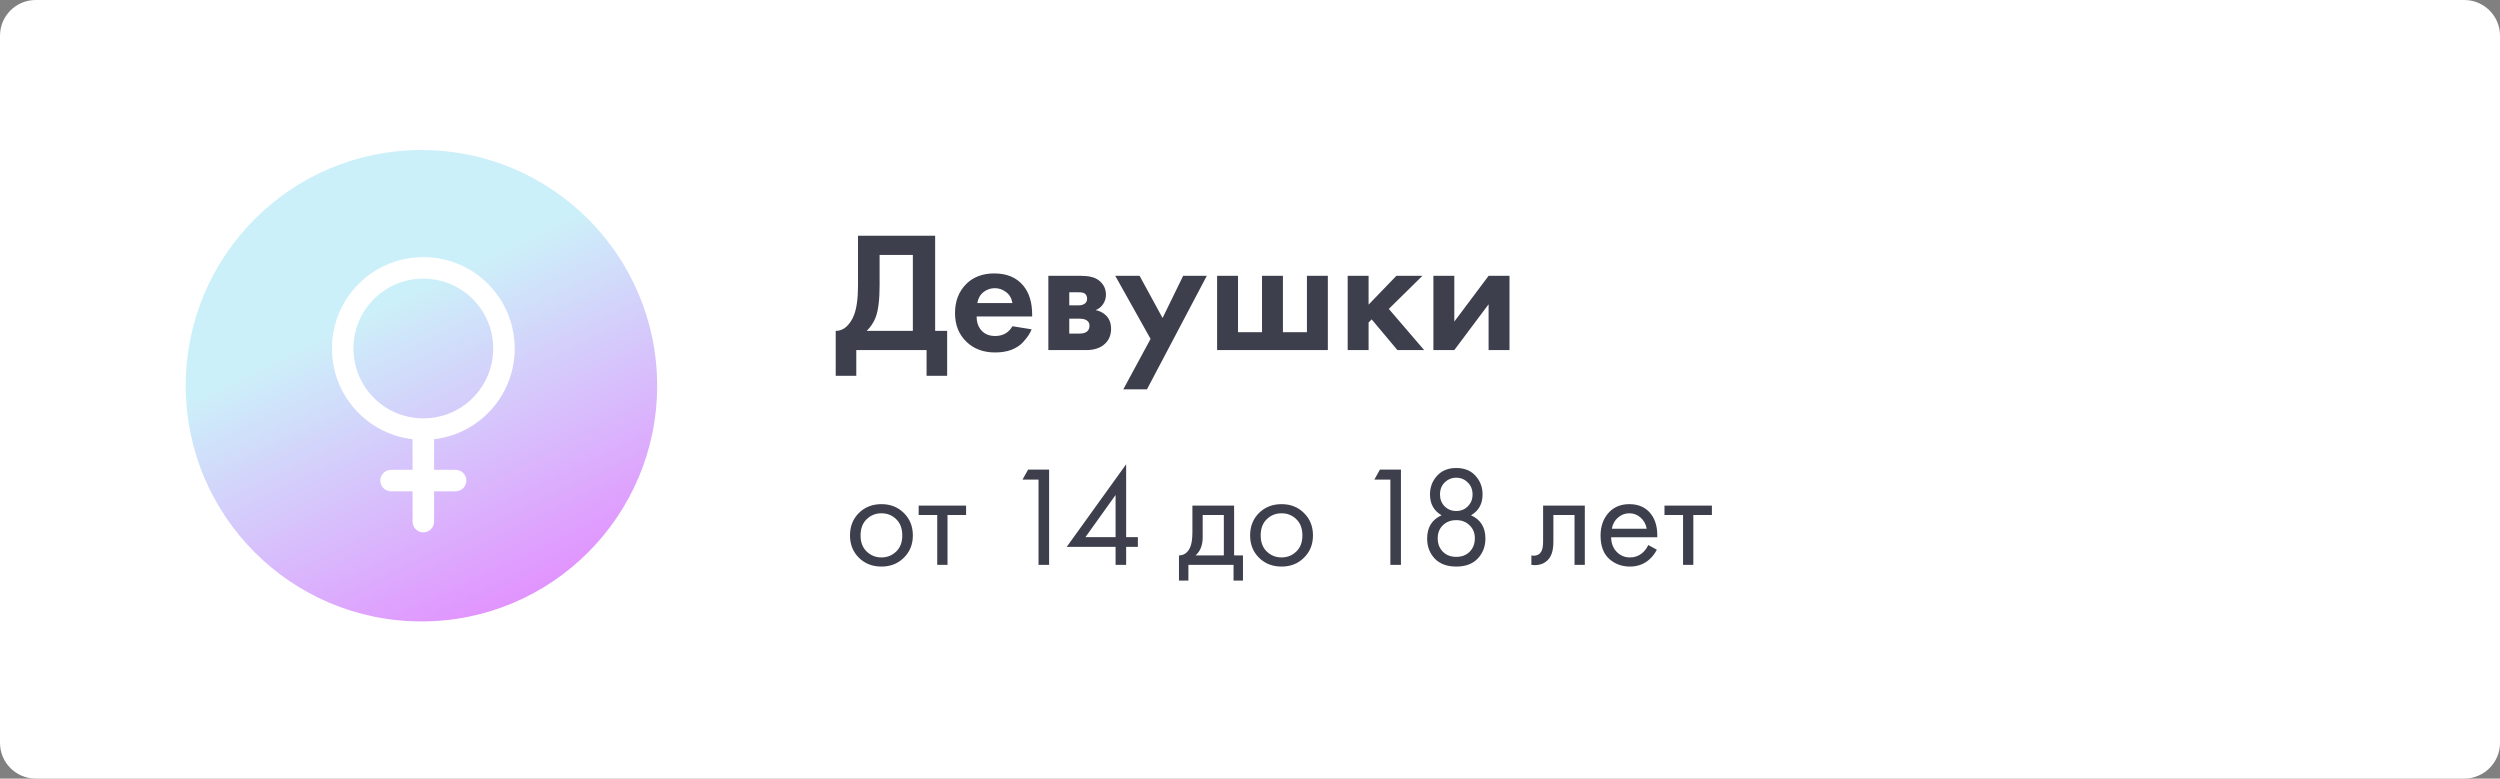
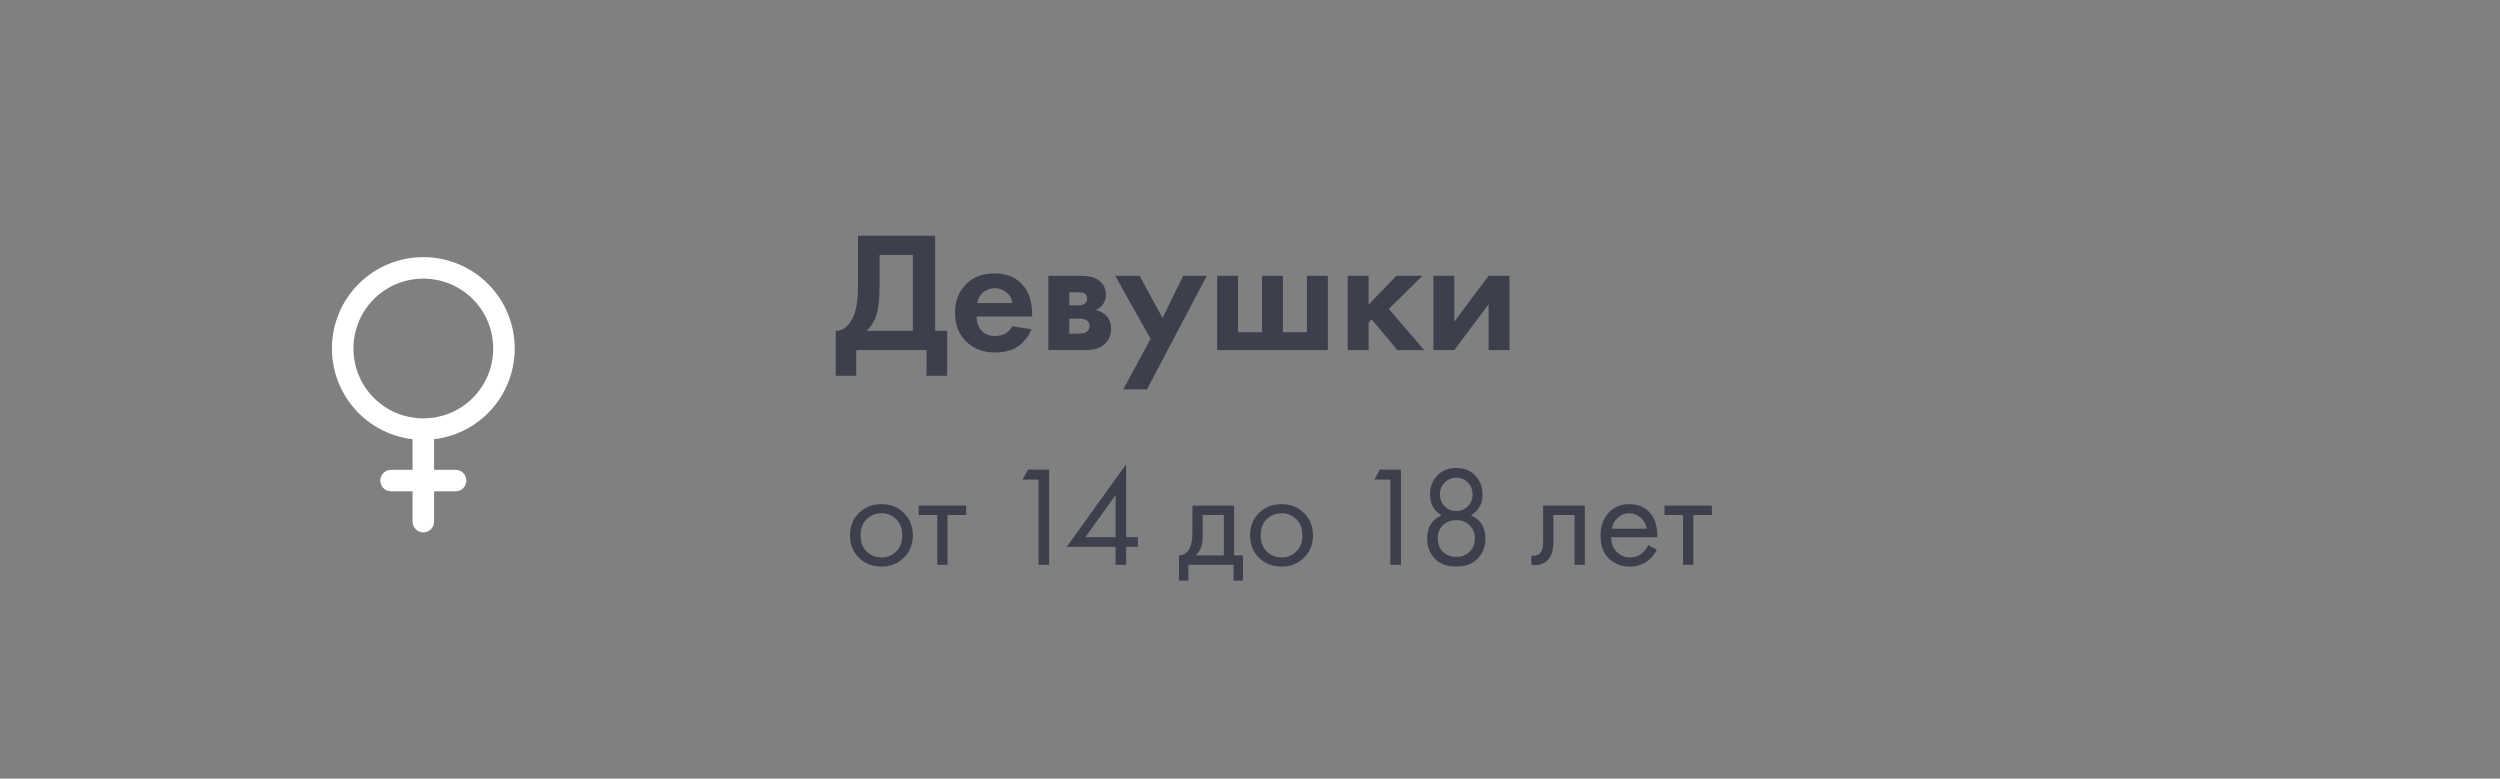
<svg xmlns="http://www.w3.org/2000/svg" width="350" height="109" viewBox="0 0 350 109" fill="none">
  <rect x="0" y="0" width="350" height="109" fill="#808080" stroke="none" />
-   <path d="M345 0H5C2.239 0 0 2.239 0 5V104C0 106.761 2.239 109 5 109H345C347.761 109 350 106.761 350 104V5C350 2.239 347.761 0 345 0Z" fill="white" />
-   <path d="M59 87C77.225 87 92 72.225 92 54C92 35.775 77.225 21 59 21C40.775 21 26 35.775 26 54C26 72.225 40.775 87 59 87Z" fill="url(#paint0_linear_147_67)" />
  <path d="M68.316 57.837C73.307 52.848 73.307 44.731 68.316 39.742C63.326 34.753 55.206 34.753 50.215 39.742C45.224 44.731 45.224 52.848 50.215 57.837C52.328 59.949 55.001 61.167 57.76 61.491V65.775H54.748C53.917 65.775 53.242 66.449 53.242 67.28C53.242 68.111 53.917 68.785 54.748 68.785H57.76V73.026C57.76 73.857 58.434 74.531 59.266 74.531C60.097 74.531 60.772 73.857 60.772 73.026V68.785H63.783C64.615 68.785 65.289 68.111 65.289 67.28C65.289 66.449 64.615 65.775 63.783 65.775H60.772V61.491C63.531 61.167 66.204 59.949 68.316 57.837ZM52.345 55.708C48.528 51.893 48.528 45.686 52.345 41.871C56.161 38.056 62.37 38.055 66.187 41.871C70.003 45.686 70.003 51.893 66.187 55.708C62.371 59.523 56.161 59.523 52.345 55.708Z" fill="white" />
  <path d="M120.12 33H130.92V46.32H132.6V52.608H129.72V49.008H119.88V52.608H117V46.32C117.544 46.336 118.04 46.144 118.488 45.744C118.936 45.328 119.288 44.8 119.544 44.16C119.928 43.184 120.12 41.784 120.12 39.96V33ZM123.144 35.688V39.96C123.144 41.96 122.96 43.448 122.592 44.424C122.304 45.16 121.888 45.792 121.344 46.32H127.8V35.688H123.144ZM141.742 45.672L144.43 46.104C144.318 46.392 144.166 46.68 143.974 46.968C143.798 47.24 143.518 47.584 143.134 48C142.75 48.4 142.23 48.728 141.574 48.984C140.918 49.224 140.166 49.344 139.318 49.344C137.686 49.344 136.358 48.856 135.334 47.88C134.246 46.856 133.702 45.504 133.702 43.824C133.702 42.16 134.23 40.8 135.286 39.744C136.278 38.768 137.582 38.28 139.198 38.28C140.958 38.28 142.31 38.848 143.254 39.984C144.086 40.976 144.502 42.336 144.502 44.064V44.304H136.726C136.726 45.008 136.894 45.592 137.23 46.056C137.71 46.712 138.406 47.04 139.318 47.04C140.406 47.04 141.214 46.584 141.742 45.672ZM136.822 42.432H141.742C141.63 41.76 141.334 41.248 140.854 40.896C140.39 40.528 139.862 40.344 139.27 40.344C138.694 40.344 138.166 40.528 137.686 40.896C137.222 41.264 136.934 41.776 136.822 42.432ZM146.769 38.616H151.353C152.457 38.616 153.281 38.824 153.825 39.24C154.497 39.752 154.833 40.432 154.833 41.28C154.833 41.728 154.705 42.152 154.449 42.552C154.209 42.936 153.857 43.224 153.393 43.416C153.905 43.512 154.361 43.736 154.761 44.088C155.289 44.568 155.553 45.216 155.553 46.032C155.553 47.008 155.185 47.776 154.449 48.336C153.841 48.784 153.065 49.008 152.121 49.008H146.769V38.616ZM149.697 42.744H151.041C151.345 42.744 151.601 42.68 151.809 42.552C152.065 42.392 152.193 42.152 152.193 41.832C152.193 41.496 152.081 41.248 151.857 41.088C151.697 40.976 151.409 40.92 150.993 40.92H149.697V42.744ZM149.697 46.704H151.065C151.561 46.704 151.921 46.616 152.145 46.44C152.401 46.248 152.529 45.968 152.529 45.6C152.529 45.264 152.401 45.016 152.145 44.856C151.921 44.696 151.585 44.616 151.137 44.616H149.697V46.704ZM157.264 54.504L161.08 47.448L156.136 38.616H159.544L162.76 44.52L165.64 38.616H168.952L160.576 54.504H157.264ZM170.394 49.008V38.616H173.322V46.512H176.682V38.616H179.61V46.512H182.97V38.616H185.898V49.008H170.394ZM188.675 38.616H191.603V42.648L195.491 38.616H199.139L194.435 43.248L199.379 49.008H195.635L192.035 44.712L191.603 45.144V49.008H188.675V38.616ZM200.675 38.616H203.603V45.024L208.403 38.616H211.331V49.008H208.403V42.6L203.603 49.008H200.675V38.616Z" fill="#3D3F4D" />
  <path d="M126.54 78.08C125.713 78.907 124.667 79.32 123.4 79.32C122.133 79.32 121.08 78.907 120.24 78.08C119.413 77.253 119 76.213 119 74.96C119 73.693 119.413 72.647 120.24 71.82C121.08 70.993 122.133 70.58 123.4 70.58C124.667 70.58 125.713 70.993 126.54 71.82C127.38 72.647 127.8 73.693 127.8 74.96C127.8 76.213 127.38 77.253 126.54 78.08ZM125.46 72.68C124.9 72.133 124.213 71.86 123.4 71.86C122.587 71.86 121.893 72.14 121.32 72.7C120.76 73.247 120.48 74 120.48 74.96C120.48 75.92 120.767 76.673 121.34 77.22C121.913 77.767 122.6 78.04 123.4 78.04C124.2 78.04 124.887 77.767 125.46 77.22C126.033 76.673 126.32 75.92 126.32 74.96C126.32 73.987 126.033 73.227 125.46 72.68ZM135.253 72.1H132.653V79.08H131.213V72.1H128.613V70.78H135.253V72.1ZM145.394 79.08V67.14H143.154L143.934 65.74H146.874V79.08H145.394ZM157.661 65V75.2H159.301V76.56H157.661V79.08H156.181V76.56H149.341L157.661 65ZM151.961 75.2H156.181V69.3L151.961 75.2ZM166.936 70.78H172.776V77.76H174.016V81.28H172.696V79.08H166.376V81.28H165.056V77.76C165.75 77.747 166.263 77.387 166.596 76.68C166.823 76.213 166.936 75.48 166.936 74.48V70.78ZM171.336 77.76V72.1H168.376V75.22C168.376 76.327 168.043 77.173 167.376 77.76H171.336ZM182.556 78.08C181.729 78.907 180.682 79.32 179.416 79.32C178.149 79.32 177.096 78.907 176.256 78.08C175.429 77.253 175.016 76.213 175.016 74.96C175.016 73.693 175.429 72.647 176.256 71.82C177.096 70.993 178.149 70.58 179.416 70.58C180.682 70.58 181.729 70.993 182.556 71.82C183.396 72.647 183.816 73.693 183.816 74.96C183.816 76.213 183.396 77.253 182.556 78.08ZM181.476 72.68C180.916 72.133 180.229 71.86 179.416 71.86C178.602 71.86 177.909 72.14 177.336 72.7C176.776 73.247 176.496 74 176.496 74.96C176.496 75.92 176.782 76.673 177.356 77.22C177.929 77.767 178.616 78.04 179.416 78.04C180.216 78.04 180.902 77.767 181.476 77.22C182.049 76.673 182.336 75.92 182.336 74.96C182.336 73.987 182.049 73.227 181.476 72.68ZM194.652 79.08V67.14H192.412L193.192 65.74H196.132V79.08H194.652ZM205.939 72.14C207.286 72.74 207.959 73.827 207.959 75.4C207.959 76.507 207.599 77.44 206.879 78.2C206.172 78.947 205.172 79.32 203.879 79.32C202.586 79.32 201.579 78.947 200.859 78.2C200.152 77.44 199.799 76.507 199.799 75.4C199.799 73.827 200.472 72.74 201.819 72.14C200.739 71.513 200.199 70.54 200.199 69.22C200.199 68.207 200.526 67.34 201.179 66.62C201.832 65.887 202.732 65.52 203.879 65.52C205.026 65.52 205.926 65.887 206.579 66.62C207.232 67.34 207.559 68.207 207.559 69.22C207.559 70.54 207.019 71.513 205.939 72.14ZM202.239 70.88C202.679 71.32 203.226 71.54 203.879 71.54C204.532 71.54 205.072 71.32 205.499 70.88C205.939 70.44 206.159 69.893 206.159 69.24C206.159 68.533 205.932 67.967 205.479 67.54C205.039 67.1 204.506 66.88 203.879 66.88C203.252 66.88 202.712 67.1 202.259 67.54C201.819 67.967 201.599 68.533 201.599 69.24C201.599 69.893 201.812 70.44 202.239 70.88ZM201.999 77.24C202.479 77.72 203.106 77.96 203.879 77.96C204.652 77.96 205.279 77.72 205.759 77.24C206.239 76.747 206.479 76.12 206.479 75.36C206.479 74.613 206.232 74.007 205.739 73.54C205.259 73.06 204.639 72.82 203.879 72.82C203.119 72.82 202.492 73.06 201.999 73.54C201.519 74.007 201.279 74.613 201.279 75.36C201.279 76.12 201.519 76.747 201.999 77.24ZM221.874 70.78V79.08H220.434V72.1H217.474V75.84C217.474 76.92 217.261 77.72 216.834 78.24C216.354 78.827 215.688 79.12 214.834 79.12C214.728 79.12 214.581 79.107 214.394 79.08V77.76C214.528 77.787 214.634 77.8 214.714 77.8C215.181 77.8 215.528 77.62 215.754 77.26C215.941 76.967 216.034 76.493 216.034 75.84V70.78H221.874ZM230.758 76.3L231.958 76.96C231.678 77.493 231.338 77.94 230.938 78.3C230.178 78.98 229.258 79.32 228.178 79.32C227.058 79.32 226.091 78.96 225.278 78.24C224.478 77.507 224.078 76.42 224.078 74.98C224.078 73.713 224.438 72.667 225.158 71.84C225.891 71 226.871 70.58 228.098 70.58C229.485 70.58 230.531 71.087 231.238 72.1C231.798 72.9 232.058 73.94 232.018 75.22H225.558C225.571 76.06 225.831 76.74 226.338 77.26C226.845 77.78 227.465 78.04 228.198 78.04C228.851 78.04 229.418 77.84 229.898 77.44C230.271 77.12 230.558 76.74 230.758 76.3ZM225.658 74.02H230.538C230.418 73.367 230.131 72.847 229.678 72.46C229.238 72.06 228.711 71.86 228.098 71.86C227.498 71.86 226.965 72.067 226.498 72.48C226.045 72.88 225.765 73.393 225.658 74.02ZM239.667 72.1H237.067V79.08H235.627V72.1H233.027V70.78H239.667V72.1Z" fill="#3D3F4D" />
  <defs>
    <linearGradient id="paint0_linear_147_67" x1="46.65" y1="21" x2="78.5" y2="87" gradientUnits="userSpaceOnUse">
      <stop offset="0.31" stop-color="#CCF0F9" />
      <stop offset="1" stop-color="#E489FF" />
    </linearGradient>
  </defs>
</svg>